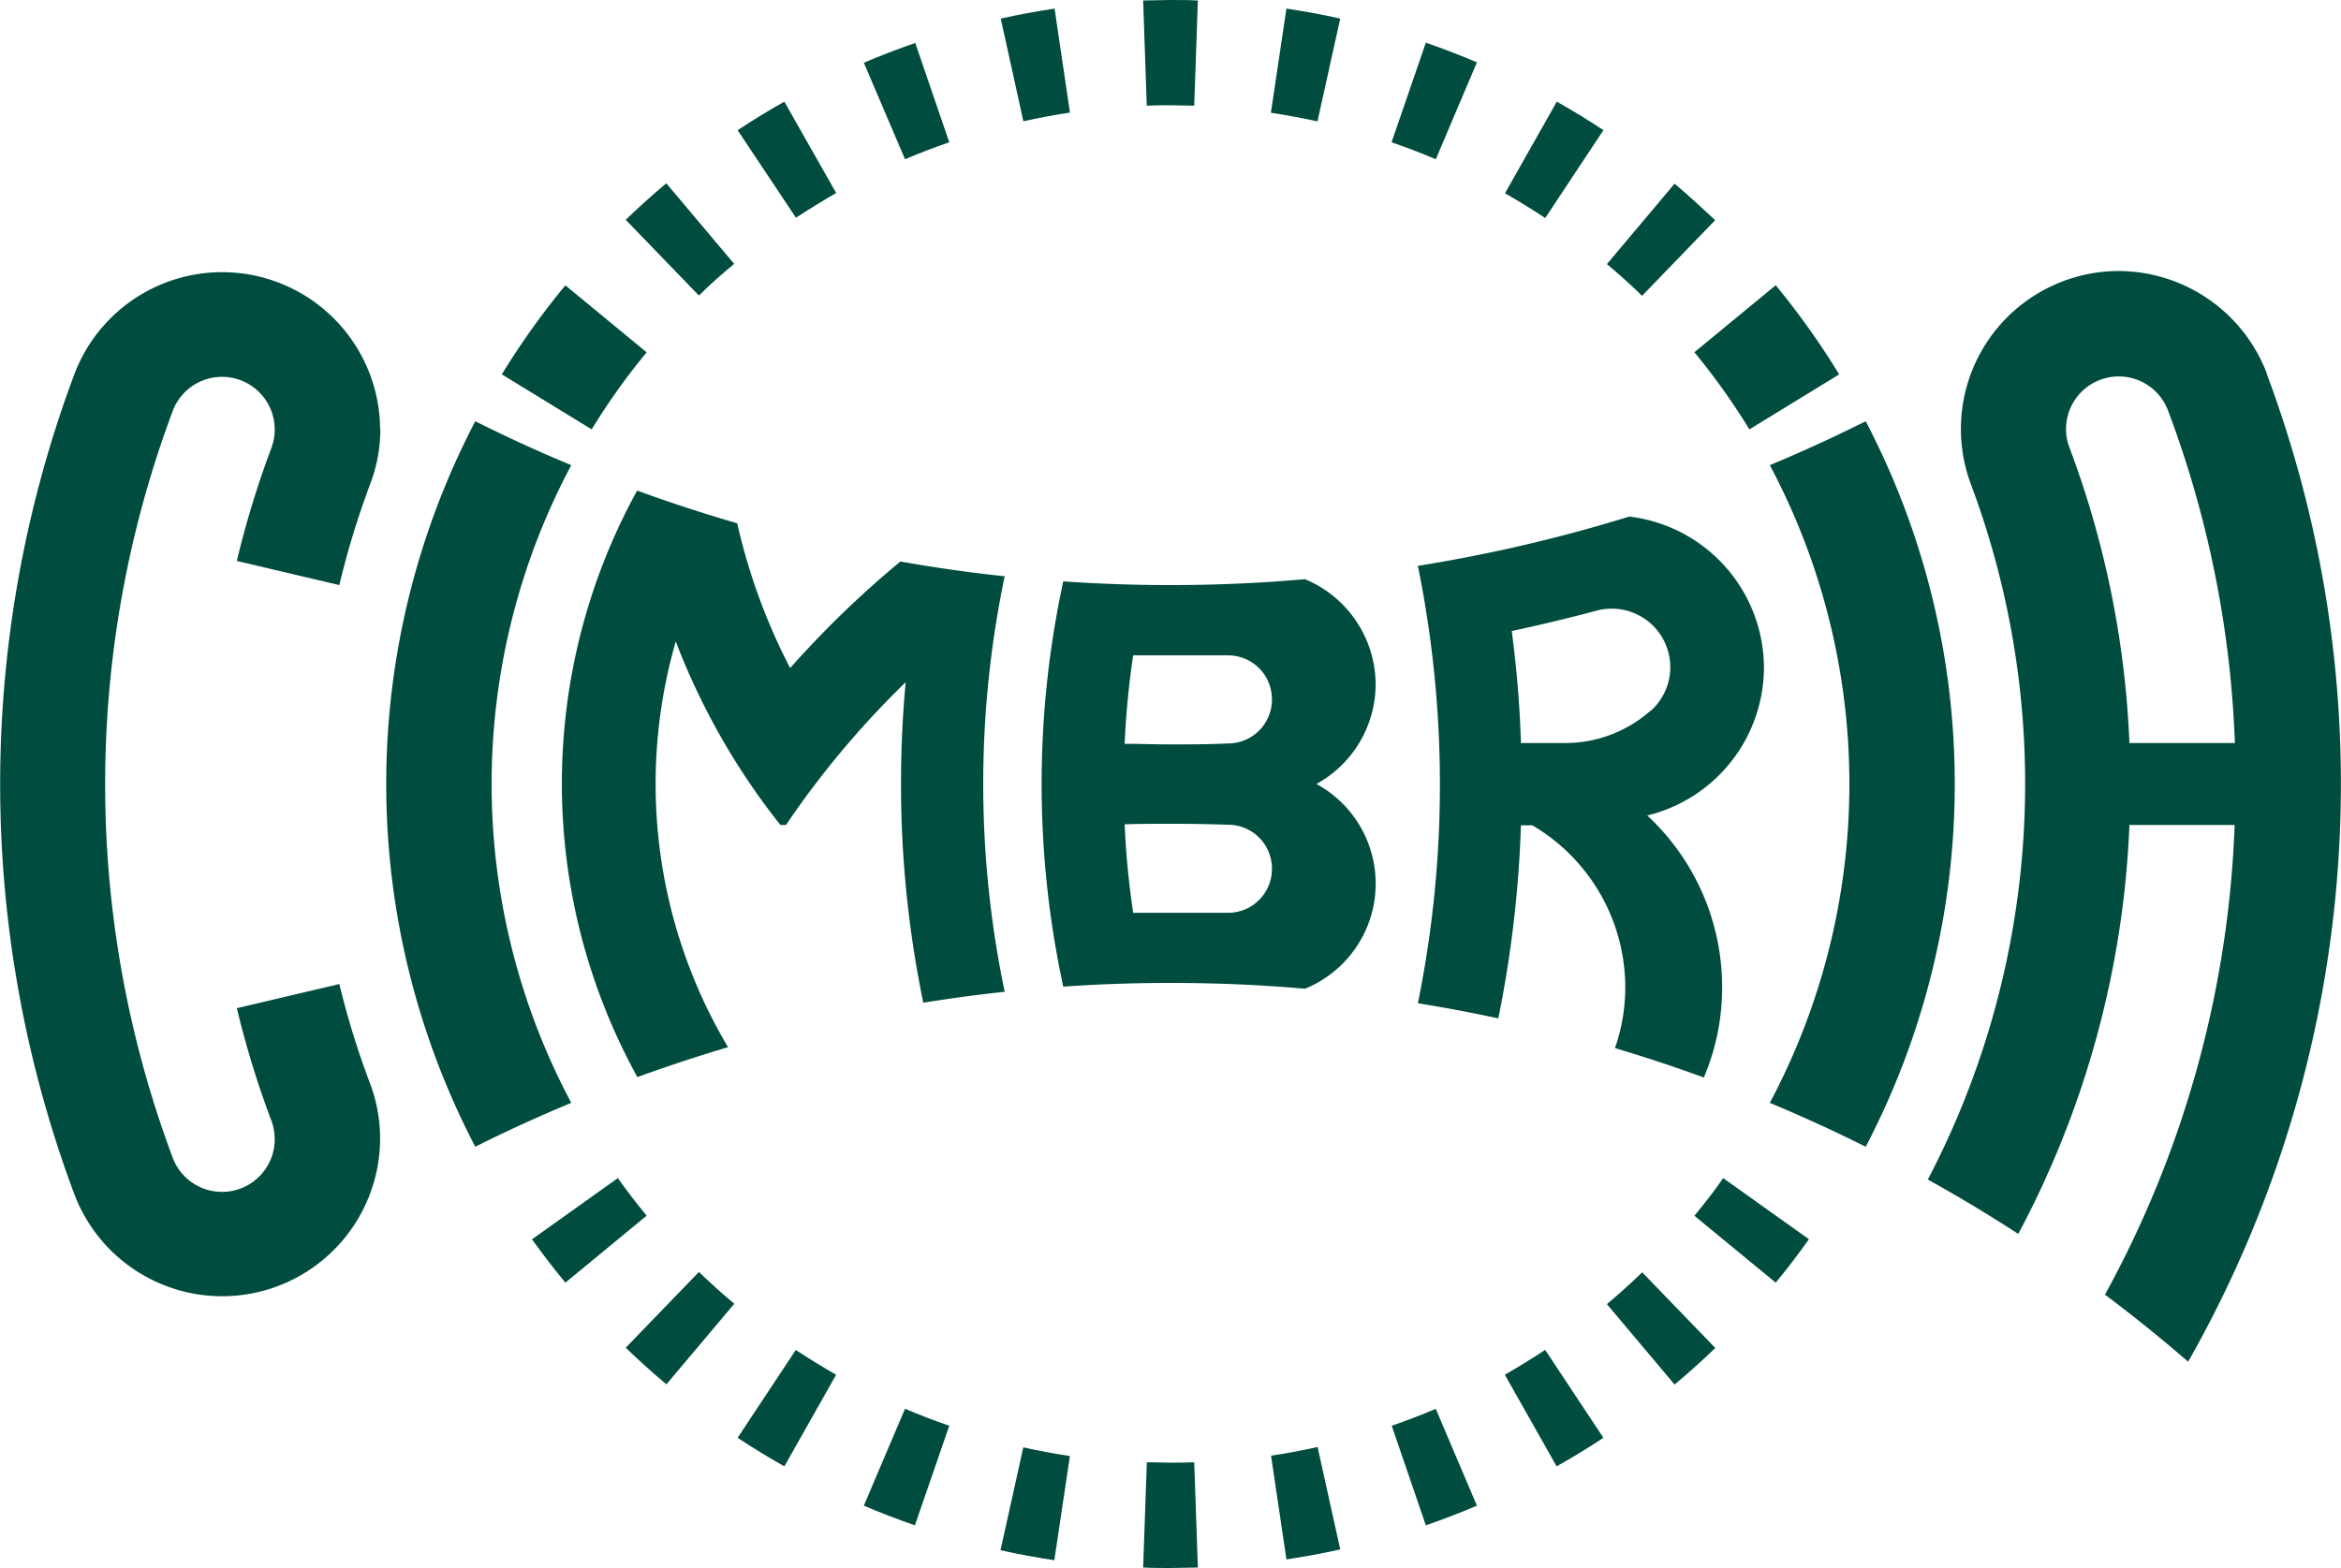
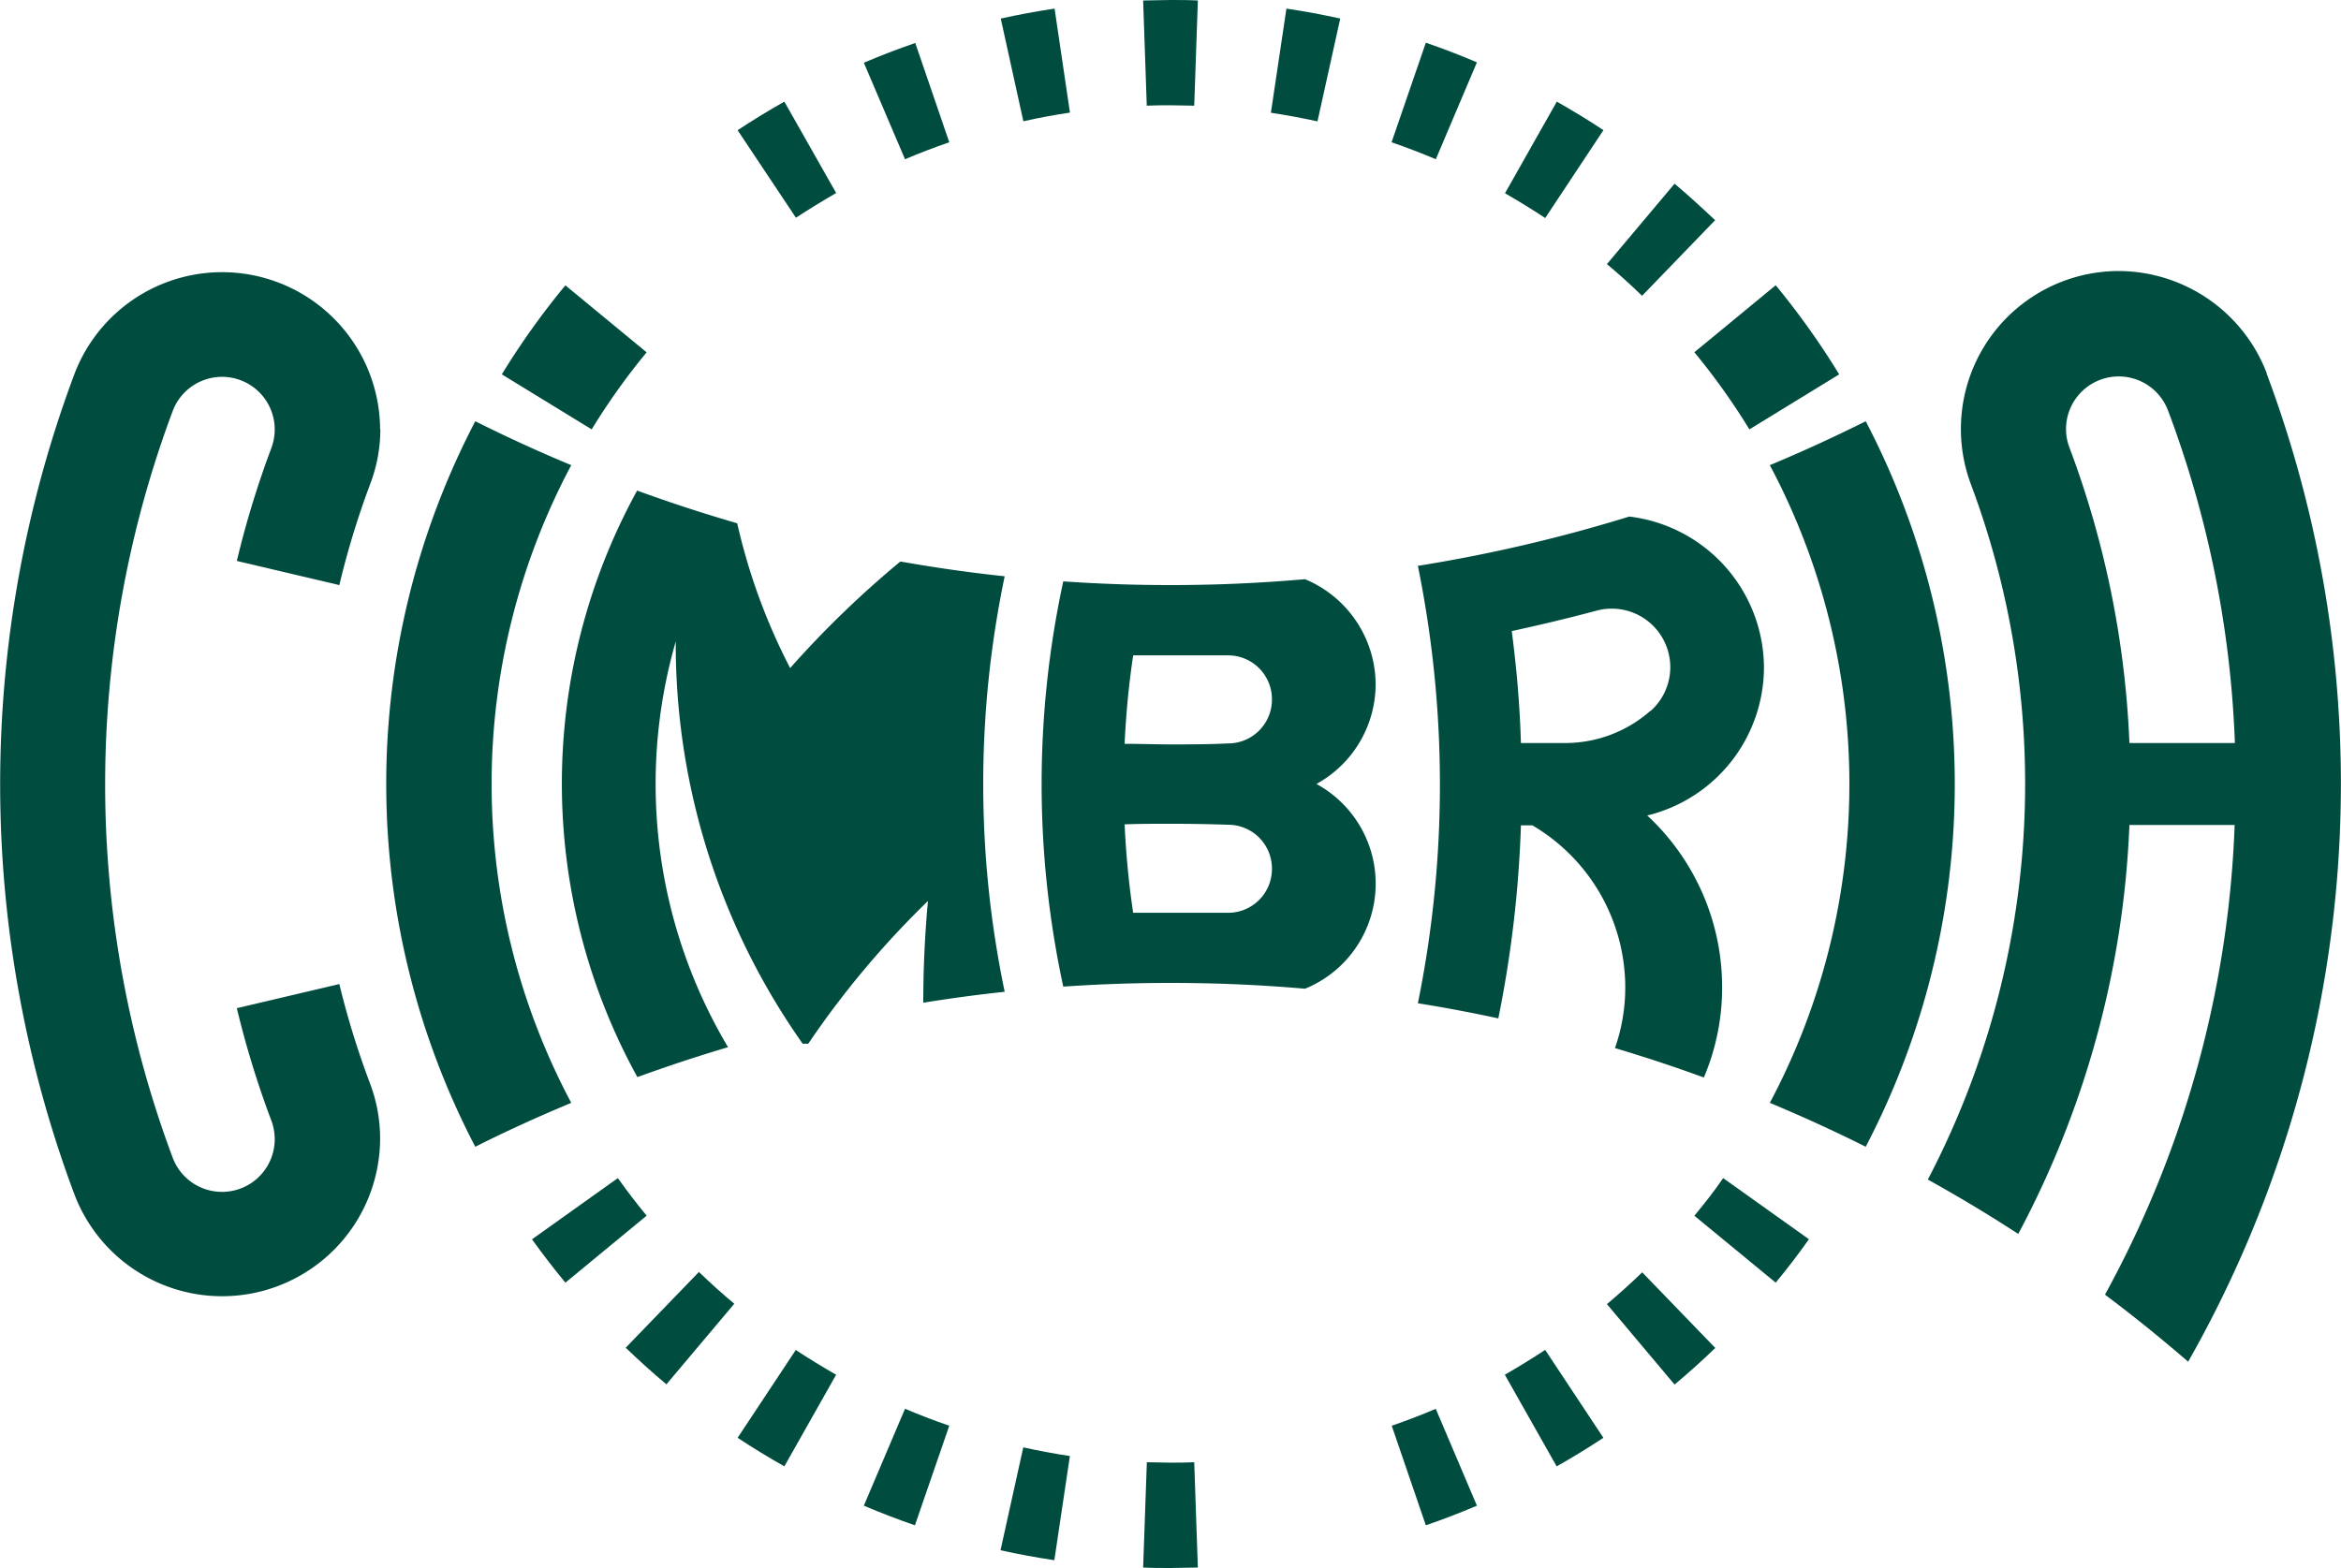
<svg xmlns="http://www.w3.org/2000/svg" id="Cimbria" viewBox="0 0 291 194.97">
  <defs>
    <style>.cls-1{fill:#004c3f;}</style>
  </defs>
  <title>Artboard 1</title>
  <path class="cls-1" d="M91.26,162.13l-8.42,10c-1.77-1.48-3.4-2.95-5.06-4.55l9.1-9.42c1.44,1.39,2.85,2.66,4.38,3.94" />
  <path class="cls-1" d="M80.38,151.16l-10.1,8.33c-1.47-1.78-2.8-3.52-4.15-5.39l10.67-7.61c1.16,1.62,2.31,3.13,3.58,4.67" />
  <path class="cls-1" d="M228.62,46.55l-11.16,6.84a83.87,83.87,0,0,0-6.84-9.59l10.11-8.33a96.76,96.76,0,0,1,7.89,11.08" />
  <path class="cls-1" d="M214.2,146.49l10.66,7.6c-1.33,1.88-2.67,3.63-4.13,5.4l-10.11-8.32c1.27-1.54,2.43-3,3.58-4.68" />
  <path class="cls-1" d="M213.22,27.36l-9.1,9.42c-1.43-1.39-2.84-2.66-4.37-3.94l8.41-10c1.77,1.49,3.4,3,5.06,4.56" />
  <path class="cls-1" d="M204.12,158.19l9.1,9.42c-1.66,1.6-3.29,3.07-5.06,4.55l-8.41-10c1.52-1.28,2.94-2.56,4.37-3.94" />
  <path class="cls-1" d="M199.31,16.19l-7.23,10.92c-1.66-1.1-3.29-2.09-5-3.08l6.44-11.39c2,1.13,3.89,2.28,5.81,3.55" />
  <path class="cls-1" d="M192.08,167.86l7.23,10.92c-1.92,1.27-3.8,2.42-5.81,3.55l-6.44-11.39c1.73-1,3.36-2,5-3.08" />
  <path class="cls-1" d="M183.59,7.75,178.48,19.8c-1.84-.78-3.62-1.46-5.5-2.11l4.26-12.38c2.18.75,4.23,1.54,6.35,2.44" />
  <path class="cls-1" d="M178.47,175.17l5.12,12.05c-2.12.9-4.17,1.69-6.35,2.44L173,177.28c1.88-.65,3.66-1.33,5.49-2.11" />
  <path class="cls-1" d="M166.6,2.31l-2.83,12.78c-2-.43-3.82-.77-5.79-1.07l1.93-12.95c2.28.34,4.44.74,6.69,1.24" />
-   <path class="cls-1" d="M163.77,179.87l2.83,12.79c-2.25.5-4.41.9-6.69,1.24L158,181c2-.3,3.85-.64,5.8-1.08" />
  <path class="cls-1" d="M148.9.06l-.45,13.08c-1,0-1.95-.05-2.95-.05s-1.95,0-2.95.05L142.1.06c1.15,0,2.25-.06,3.4-.06s2.25,0,3.4.06" />
  <path class="cls-1" d="M148.45,181.82l.45,13.09c-1.15,0-2.24.06-3.4.06s-2.25,0-3.4-.06l.46-13.09c1,0,1.94.05,2.94.05s1.95,0,2.95-.05" />
  <path class="cls-1" d="M131.09,1.07,133,14c-2,.3-3.84.64-5.79,1.08L124.4,2.31c2.25-.5,4.41-.9,6.69-1.24" />
  <path class="cls-1" d="M133,181l-1.94,13c-2.28-.34-4.44-.74-6.69-1.24l2.83-12.79c2,.44,3.83.78,5.8,1.08" />
  <path class="cls-1" d="M113.76,5.31,118,17.69c-1.89.65-3.67,1.33-5.5,2.11l-5.12-12c2.12-.9,4.17-1.69,6.35-2.44" />
  <path class="cls-1" d="M118,177.28l-4.27,12.38c-2.18-.75-4.23-1.54-6.35-2.44l5.12-12.05c1.83.78,3.61,1.46,5.5,2.11" />
  <path class="cls-1" d="M97.5,12.64,103.94,24c-1.73,1-3.36,2-5,3.07L91.69,16.19c1.93-1.27,3.8-2.42,5.81-3.55" />
  <path class="cls-1" d="M103.94,170.93l-6.44,11.4c-2-1.13-3.88-2.28-5.81-3.55l7.23-10.92c1.67,1.1,3.29,2.09,5,3.07" />
  <path class="cls-1" d="M70.28,35.48l10.1,8.33a82.8,82.8,0,0,0-6.83,9.58L62.38,46.55a95.85,95.85,0,0,1,7.9-11.07" />
-   <path class="cls-1" d="M82.84,22.81l8.42,10c-1.53,1.28-3,2.55-4.38,3.94l-9.1-9.42c1.66-1.6,3.29-3.07,5.06-4.55" />
  <path class="cls-1" d="M264.7,92.39h13.11a130.84,130.84,0,0,0-8.31-41.34,6.55,6.55,0,0,0-12.68,2.3,6.41,6.41,0,0,0,.42,2.29,118,118,0,0,1,7.46,36.75m17.06-45.93A145.5,145.5,0,0,1,272,169.32c-3.4-2.94-6.74-5.64-10.34-8.34a131.25,131.25,0,0,0,16.12-58.4H264.7a118,118,0,0,1-13.82,50.85c-3.72-2.42-7.35-4.6-11.24-6.76A106.18,106.18,0,0,0,245,60.23a19.64,19.64,0,0,1,18.4-26.53,19.78,19.78,0,0,1,18.39,12.76" />
  <path class="cls-1" d="M231.92,52.38a97.43,97.43,0,0,1,0,90.21c-4-2-7.82-3.74-11.92-5.46a84.41,84.41,0,0,0,0-79.29c4.1-1.71,7.95-3.48,11.92-5.46" />
  <path class="cls-1" d="M205.15,88.43a7.28,7.28,0,0,0-4.79-12.75,7.18,7.18,0,0,0-1.9.25c-3.55.95-7,1.77-10.54,2.54.61,4.69,1,9.19,1.14,13.92h5.54a16,16,0,0,0,10.55-4M219.27,83a19,19,0,0,1-14.51,18.4,29.11,29.11,0,0,1,9.31,21.33,28.59,28.59,0,0,1-2.27,11.25c-3.7-1.35-7.27-2.53-11.05-3.66a22.79,22.79,0,0,0,1.28-7.59,23.4,23.4,0,0,0-11.54-20.1h-1.43a144.24,144.24,0,0,1-2.81,24c-3.38-.73-6.61-1.34-10-1.88a136.33,136.33,0,0,0,0-54.39,190.85,190.85,0,0,0,26.28-6.13A19,19,0,0,1,219.27,83" />
  <path class="cls-1" d="M158.11,108a5.45,5.45,0,0,0-5.45-5.45c-2.43-.08-4.73-.12-7.16-.12-1.93,0-3.77,0-5.7.07a105.85,105.85,0,0,0,1.06,11h11.8a5.45,5.45,0,0,0,5.45-5.46m0-21.1a5.45,5.45,0,0,0-5.45-5.45h-11.8a105.85,105.85,0,0,0-1.06,11c1.93,0,3.77.07,5.7.07,2.43,0,4.73,0,7.16-.12a5.45,5.45,0,0,0,5.45-5.46M171,85.09a14.18,14.18,0,0,1-7.36,12.39,14.11,14.11,0,0,1-1.42,25.46c-5.65-.49-11.06-.72-16.74-.72-4.51,0-8.81.15-13.31.46a119.34,119.34,0,0,1,0-50.39c4.5.31,8.8.46,13.31.46,5.68,0,11.09-.24,16.74-.73A14.23,14.23,0,0,1,171,85.09" />
-   <path class="cls-1" d="M124.89,71.65a126.33,126.33,0,0,0,0,51.67c-3.44.37-6.71.81-10.12,1.36A134.36,134.36,0,0,1,112,97.48c0-4.29.19-8.38.58-12.65a112.75,112.75,0,0,0-14.88,17.75h-.69A86.15,86.15,0,0,1,84,79.76a64,64,0,0,0,6.5,50.45h0c-3.85,1.14-7.49,2.35-11.27,3.72A75.63,75.63,0,0,1,79.2,61c4.17,1.52,8.19,2.83,12.44,4.07a75.08,75.08,0,0,0,6.58,18,124.26,124.26,0,0,1,13.7-13.25c4.37.77,8.56,1.37,13,1.84" />
+   <path class="cls-1" d="M124.89,71.65a126.33,126.33,0,0,0,0,51.67c-3.44.37-6.71.81-10.12,1.36c0-4.29.19-8.38.58-12.65a112.75,112.75,0,0,0-14.88,17.75h-.69A86.15,86.15,0,0,1,84,79.76a64,64,0,0,0,6.5,50.45h0c-3.85,1.14-7.49,2.35-11.27,3.72A75.63,75.63,0,0,1,79.2,61c4.17,1.52,8.19,2.83,12.44,4.07a75.08,75.08,0,0,0,6.58,18,124.26,124.26,0,0,1,13.7-13.25c4.37.77,8.56,1.37,13,1.84" />
  <path class="cls-1" d="M59.08,52.38c4,2,7.82,3.75,11.93,5.46a84.33,84.33,0,0,0,0,79.29c-4.11,1.72-8,3.48-11.93,5.46a97.43,97.43,0,0,1,0-90.21" />
  <path class="cls-1" d="M47.28,53.35A19.22,19.22,0,0,1,46,60.23a105.65,105.65,0,0,0-3.82,12.52l-12.74-3a117.49,117.49,0,0,1,4.3-14.06,6.62,6.62,0,0,0,.41-2.29,6.55,6.55,0,0,0-12.68-2.3,132.52,132.52,0,0,0,0,92.86h0a6.55,6.55,0,0,0,12.68-2.3,6.72,6.72,0,0,0-.41-2.3,116.78,116.78,0,0,1-4.3-14l12.74-3A104.93,104.93,0,0,0,46,134.73a19.32,19.32,0,0,1,1.25,6.89,19.64,19.64,0,0,1-38,6.89,145.5,145.5,0,0,1,0-102,19.64,19.64,0,0,1,38,6.89" />
</svg>